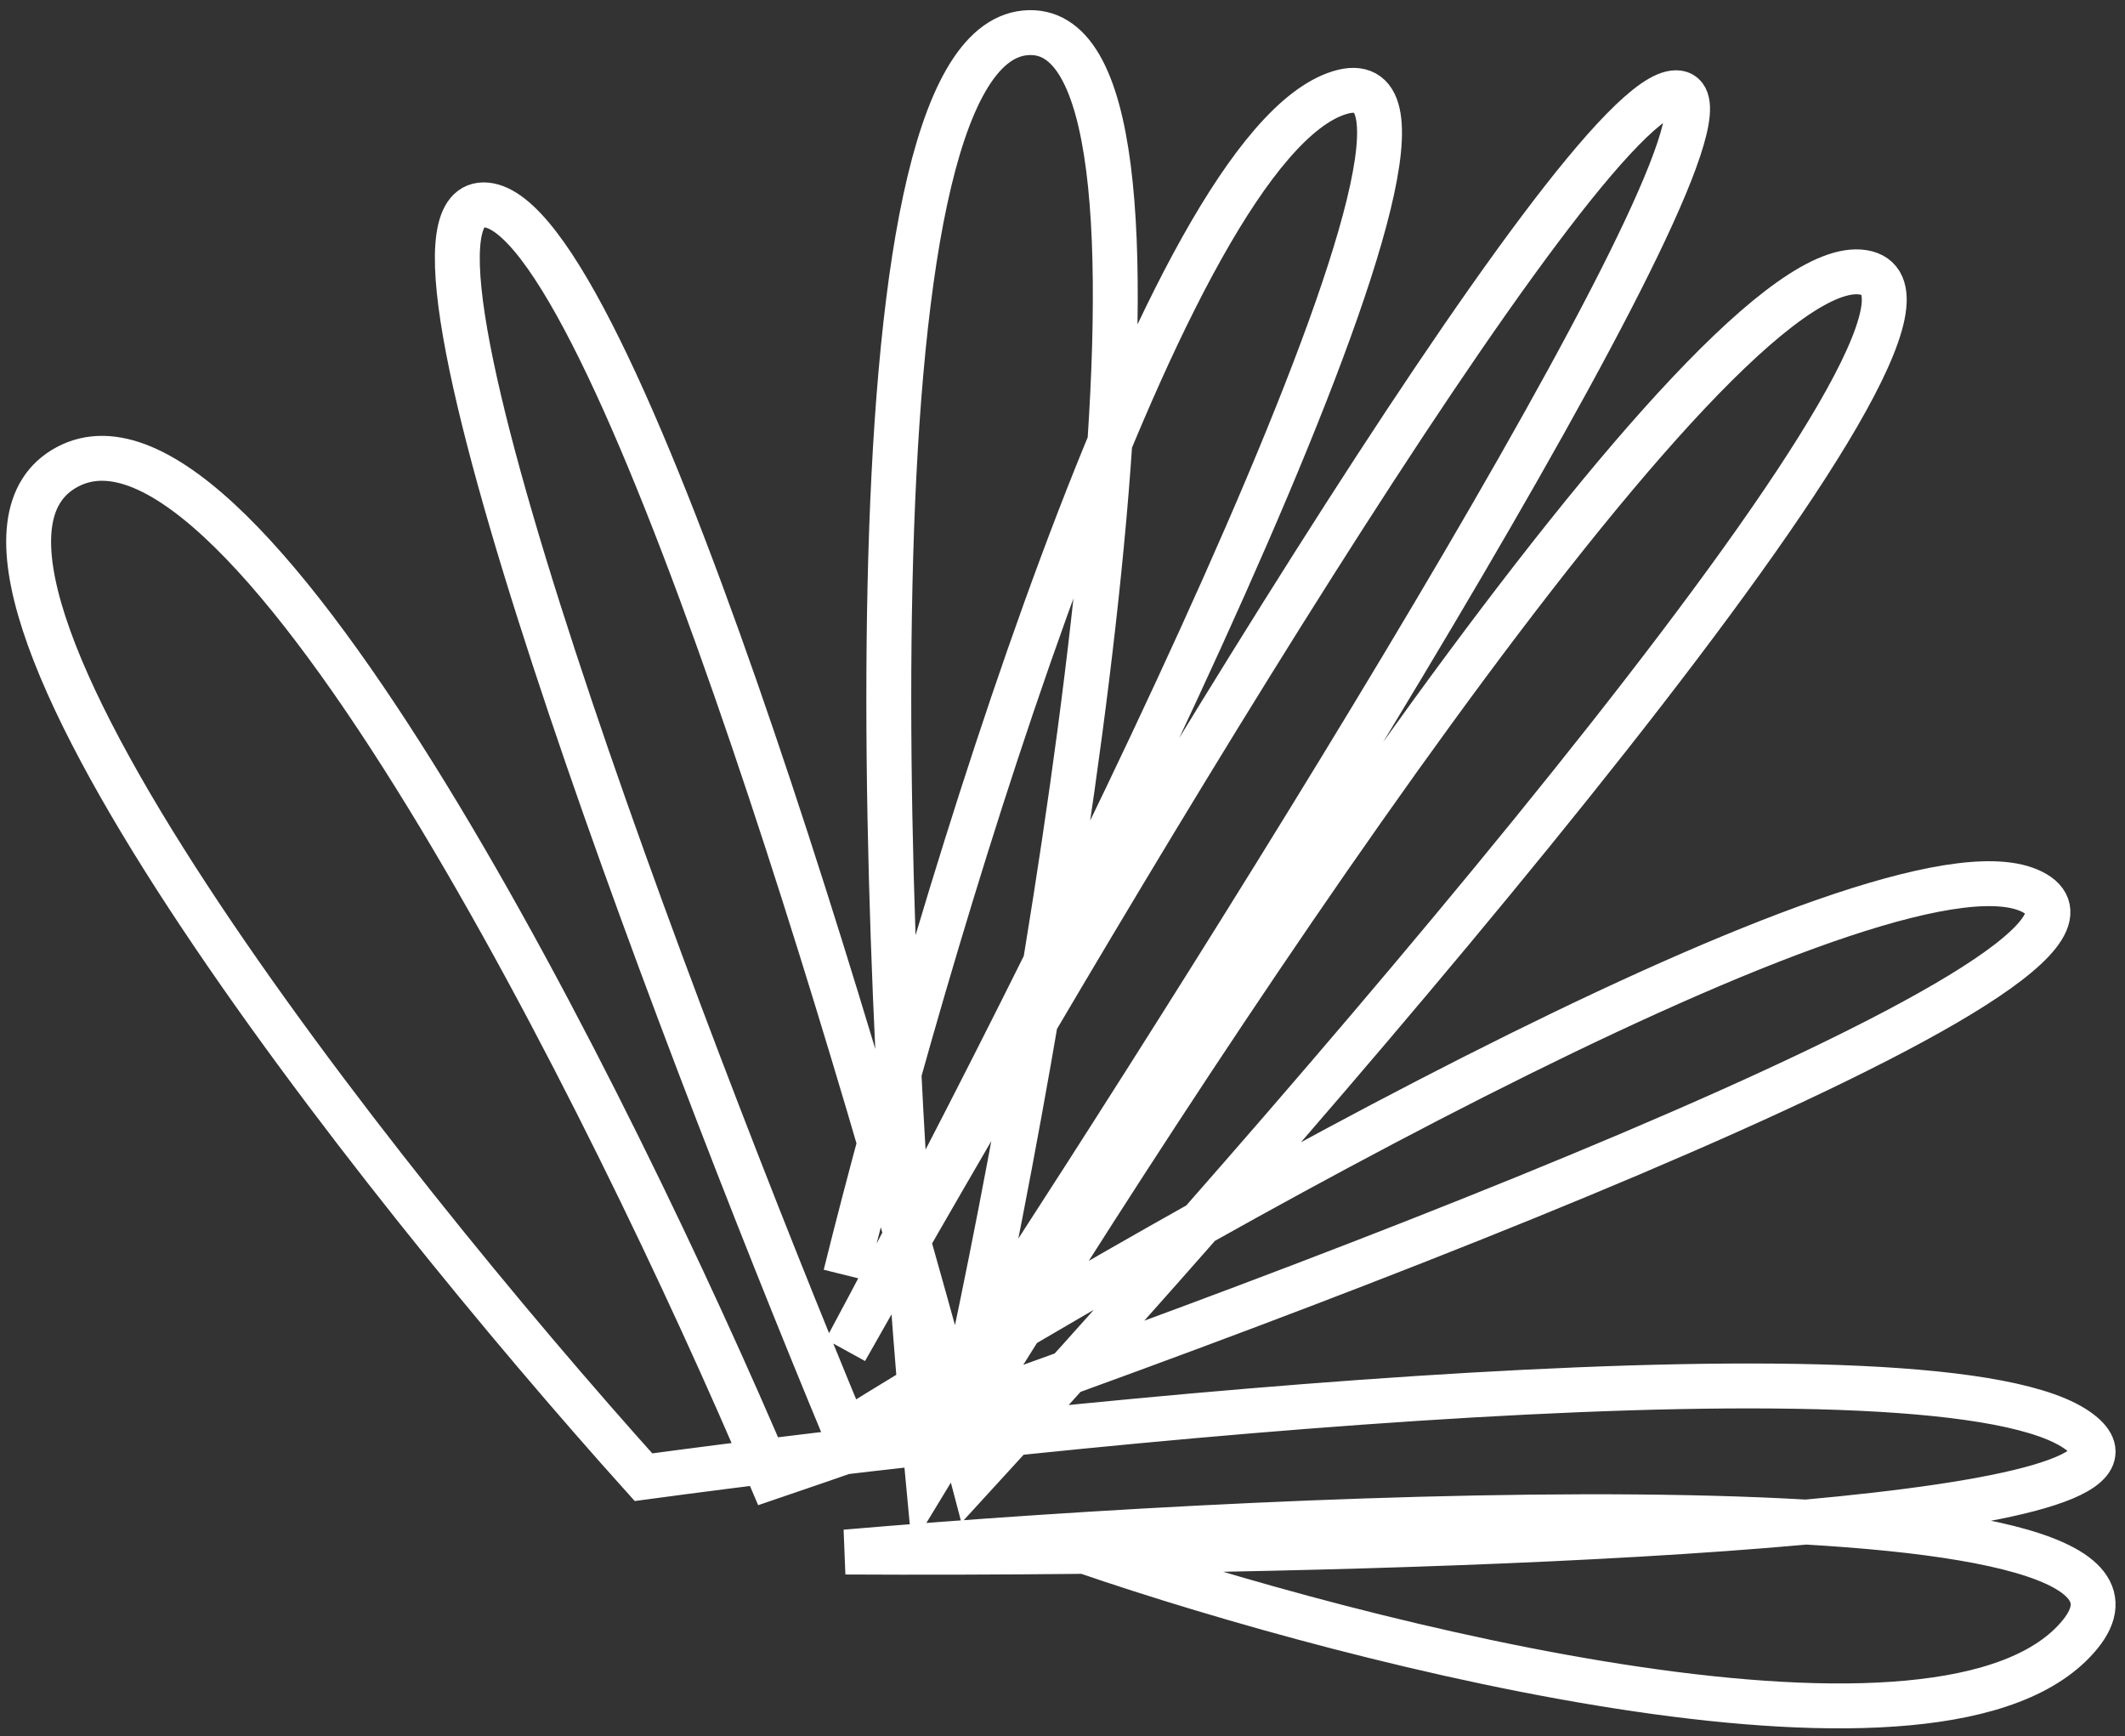
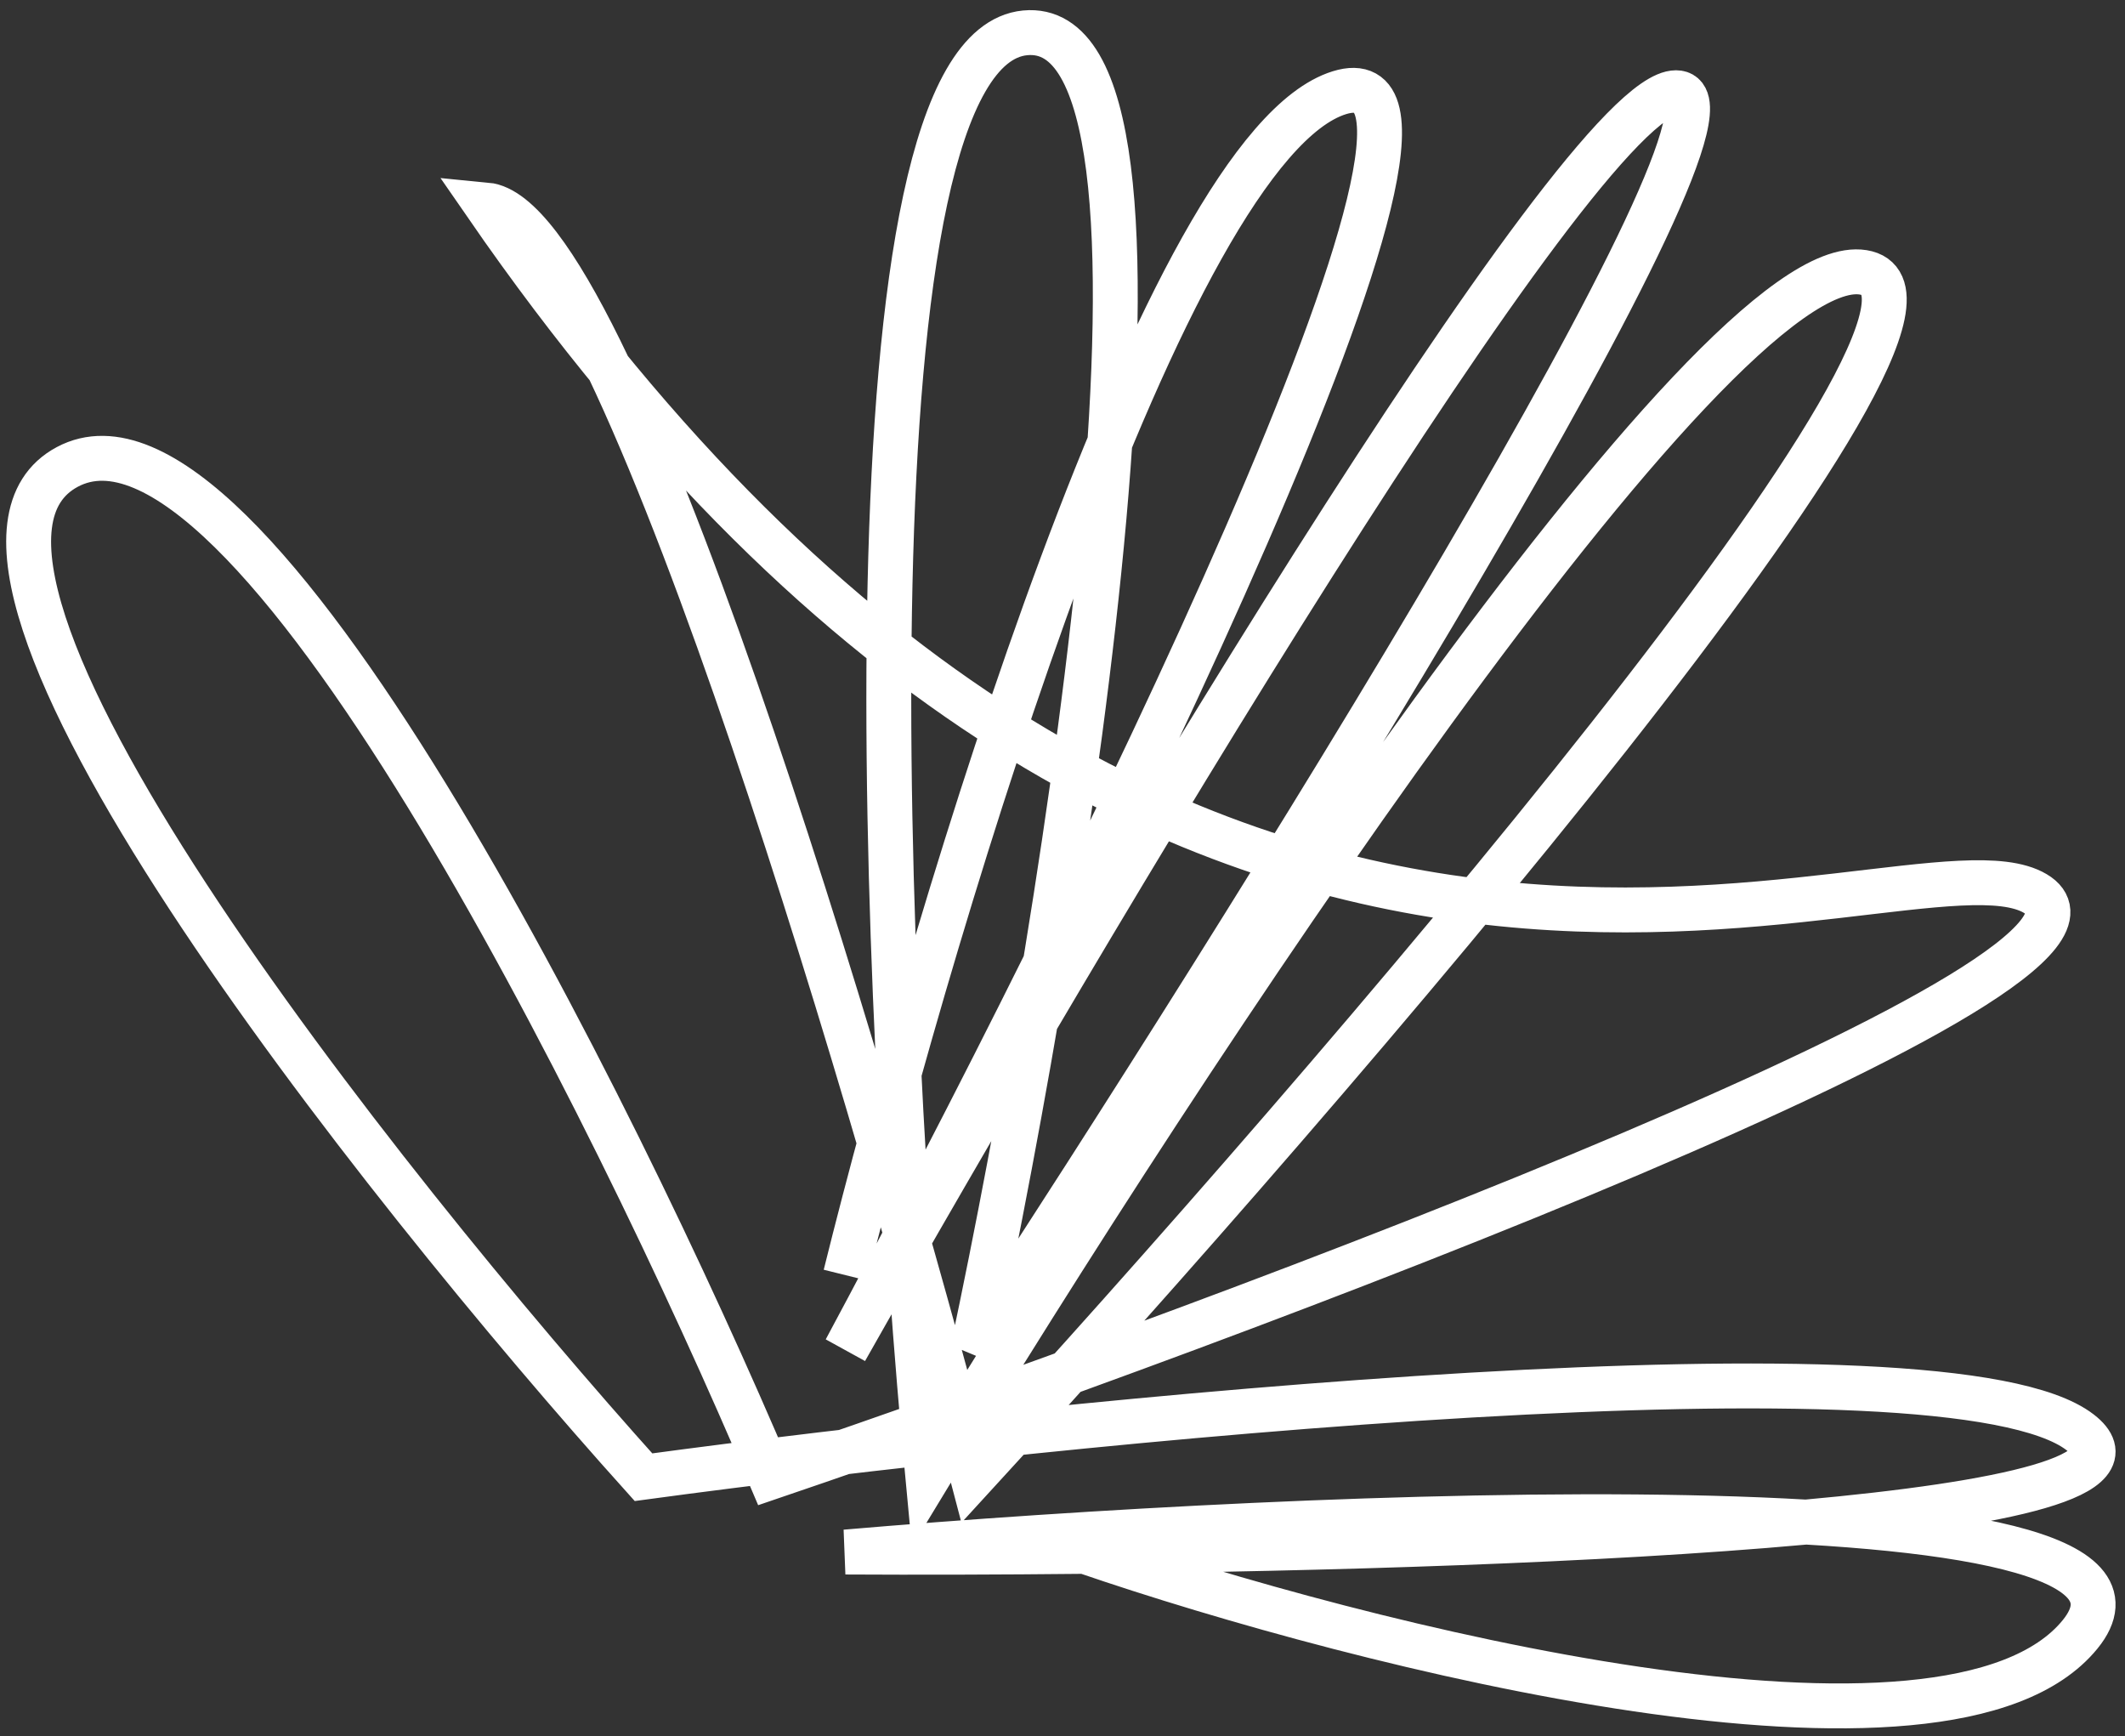
<svg xmlns="http://www.w3.org/2000/svg" width="142" height="116" viewBox="0 0 142 116" fill="none">
  <rect x="0" y="0" width="142" height="116" fill="#333333" stroke="none" />
-   <path d="M56.5 85.195C62.666 60.362 77.9 9.795 89.5 6.195C101.1 2.595 72.333 60.695 56.5 90.195C72.333 62.195 105.6 6.195 112 6.195C118.4 6.195 83.333 62.195 65 90.195C71.333 60.362 80.9 0.995 68.5 2.195C56.1 3.395 59 67.029 62 98.695C78.666 71.195 114.5 16.595 124.5 18.195C134.5 19.795 89 72.529 65 98.695C57.666 70.695 40.9 14.495 32.5 13.695C24.1 12.895 45 68.029 56.5 95.695C79.333 81.529 127.2 54.495 136 59.695C144.8 64.895 83.333 87.862 51.5 98.695C40.833 73.529 16.5 24.795 4.5 31.195C-7.5 37.595 25.167 78.862 43 98.695C71.333 94.862 130.2 88.895 139 95.695C146.453 101.454 104.463 103.316 72.5 103.65M72.5 103.65C66.722 103.71 61.271 103.721 56.5 103.695C87.666 101.029 147.8 98.395 139 109.195C130.2 119.995 91 109.998 72.5 103.65Z" stroke="white" stroke-width="3" />
+   <path d="M56.5 85.195C62.666 60.362 77.9 9.795 89.5 6.195C101.1 2.595 72.333 60.695 56.5 90.195C72.333 62.195 105.6 6.195 112 6.195C118.4 6.195 83.333 62.195 65 90.195C71.333 60.362 80.9 0.995 68.5 2.195C56.1 3.395 59 67.029 62 98.695C78.666 71.195 114.5 16.595 124.5 18.195C134.5 19.795 89 72.529 65 98.695C57.666 70.695 40.9 14.495 32.5 13.695C79.333 81.529 127.2 54.495 136 59.695C144.8 64.895 83.333 87.862 51.5 98.695C40.833 73.529 16.5 24.795 4.5 31.195C-7.5 37.595 25.167 78.862 43 98.695C71.333 94.862 130.2 88.895 139 95.695C146.453 101.454 104.463 103.316 72.5 103.65M72.5 103.65C66.722 103.71 61.271 103.721 56.5 103.695C87.666 101.029 147.8 98.395 139 109.195C130.2 119.995 91 109.998 72.5 103.65Z" stroke="white" stroke-width="3" />
</svg>